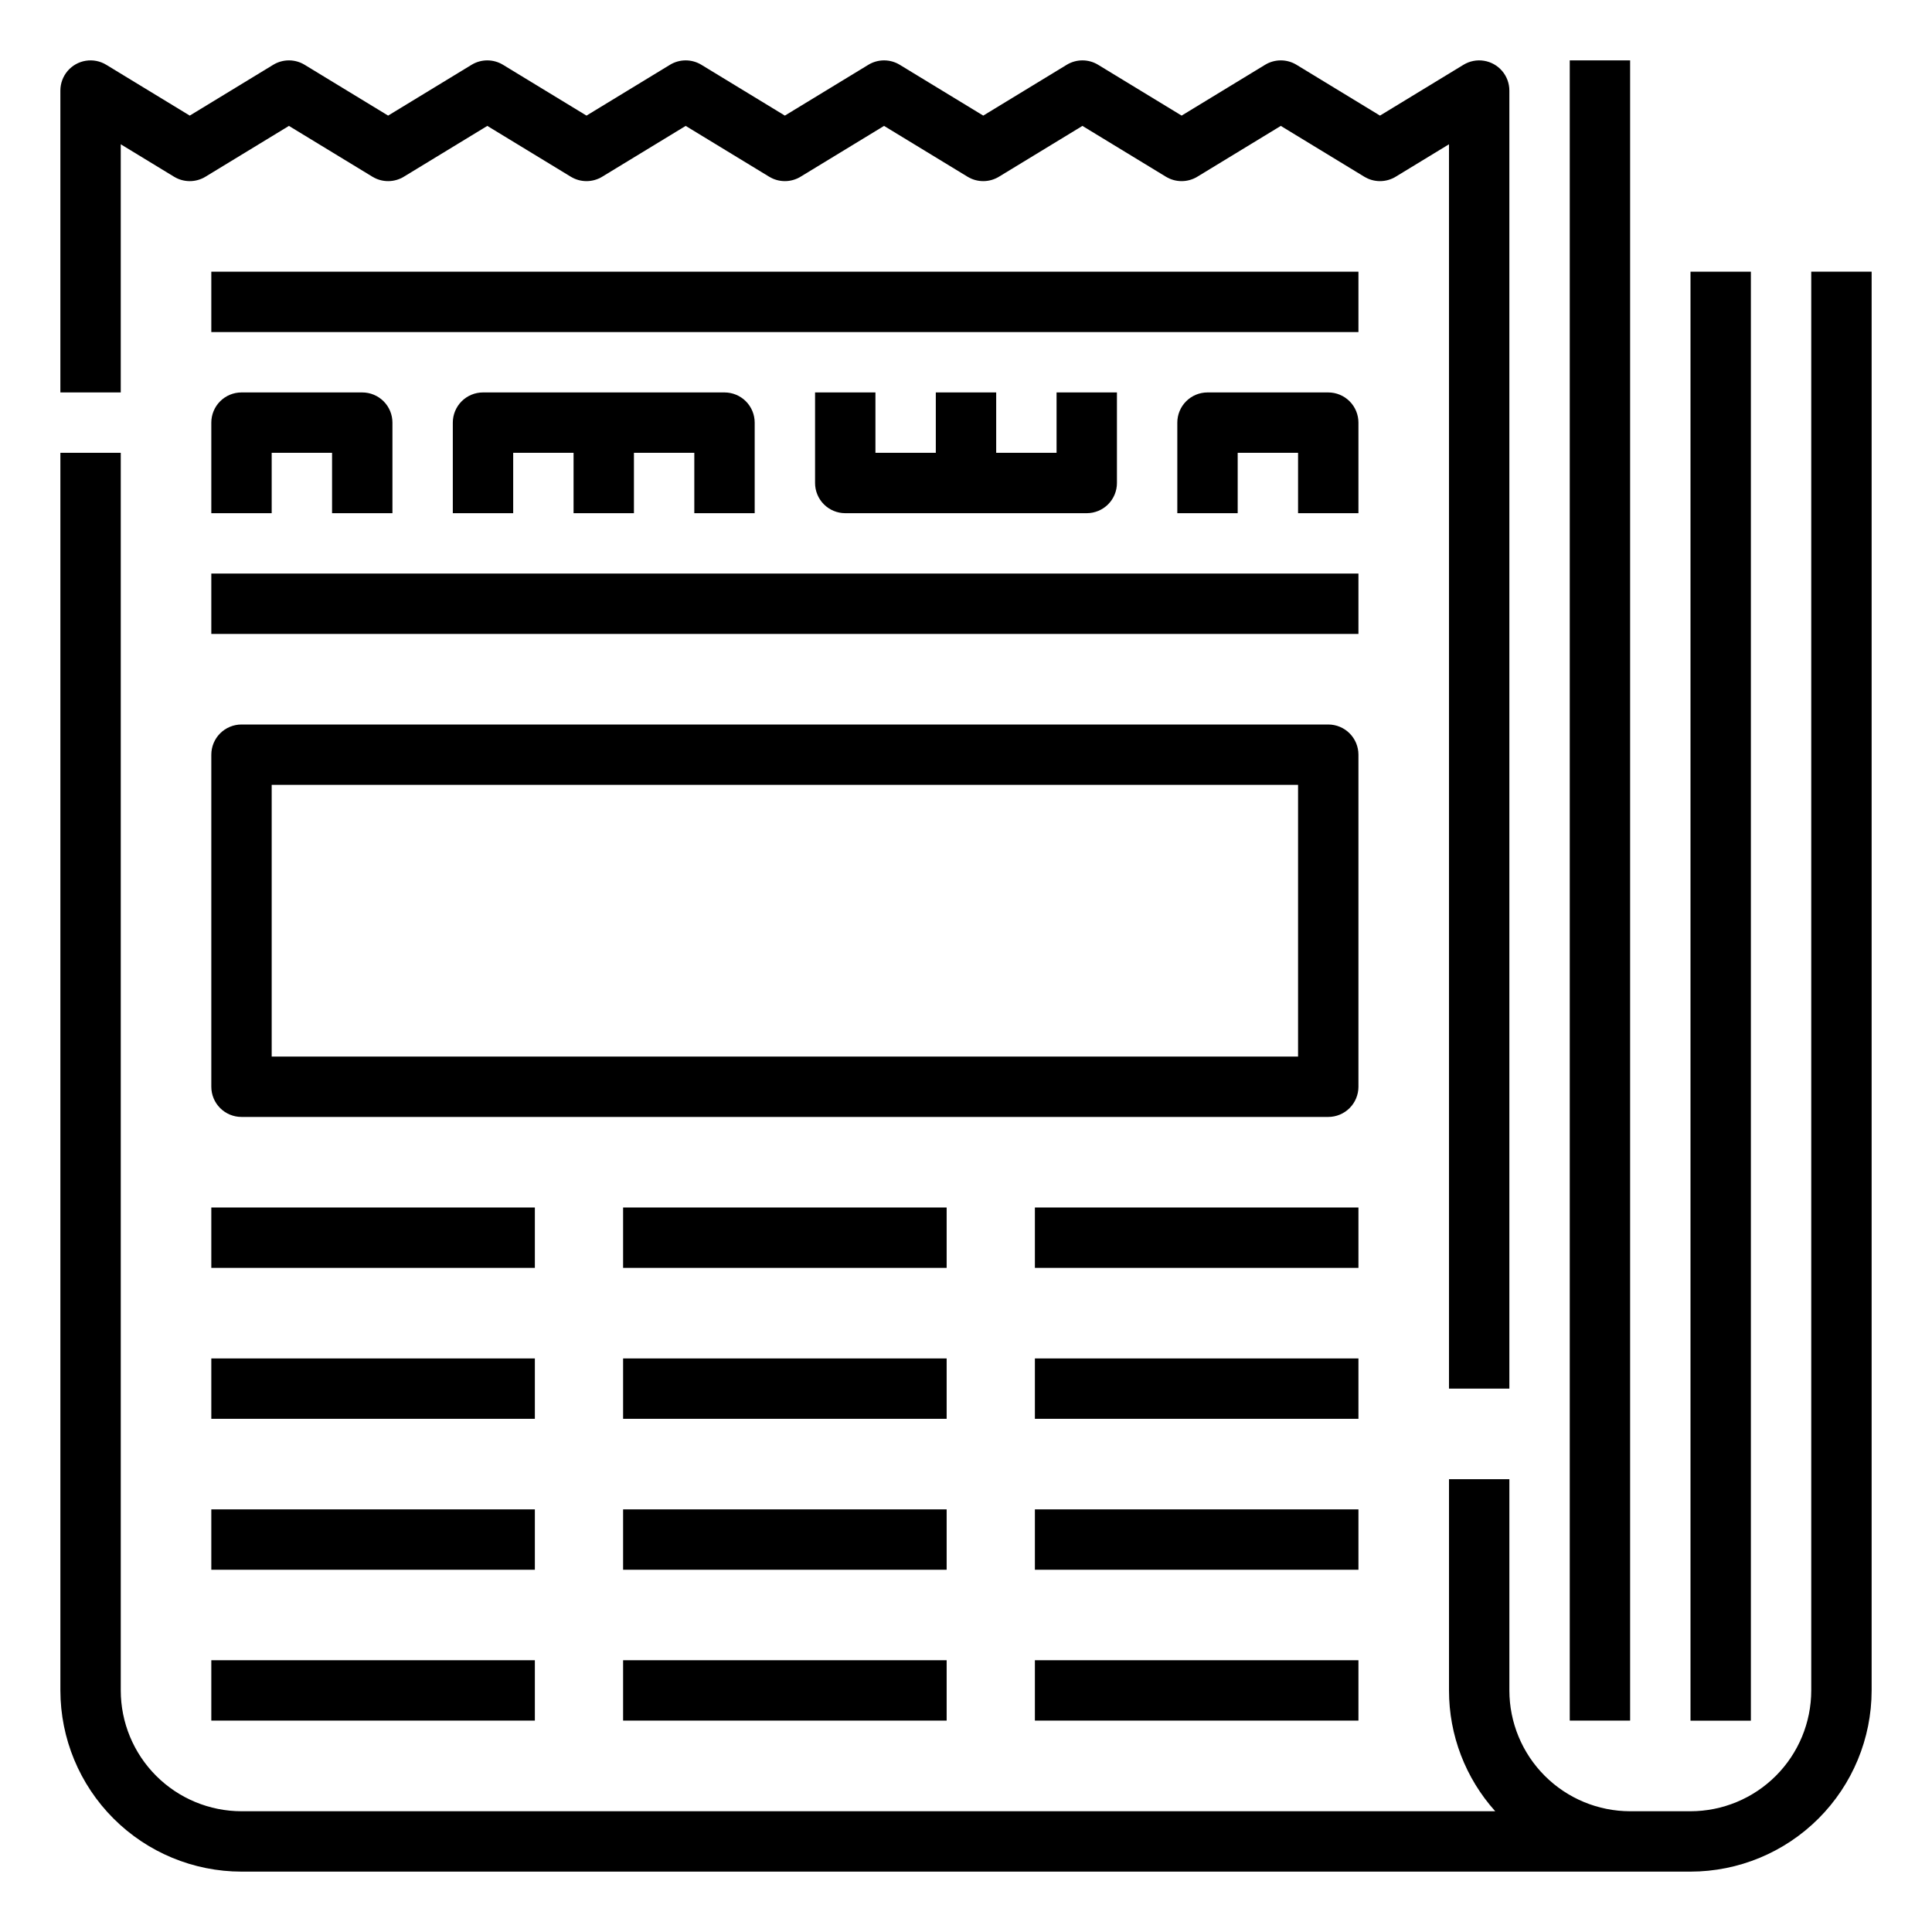
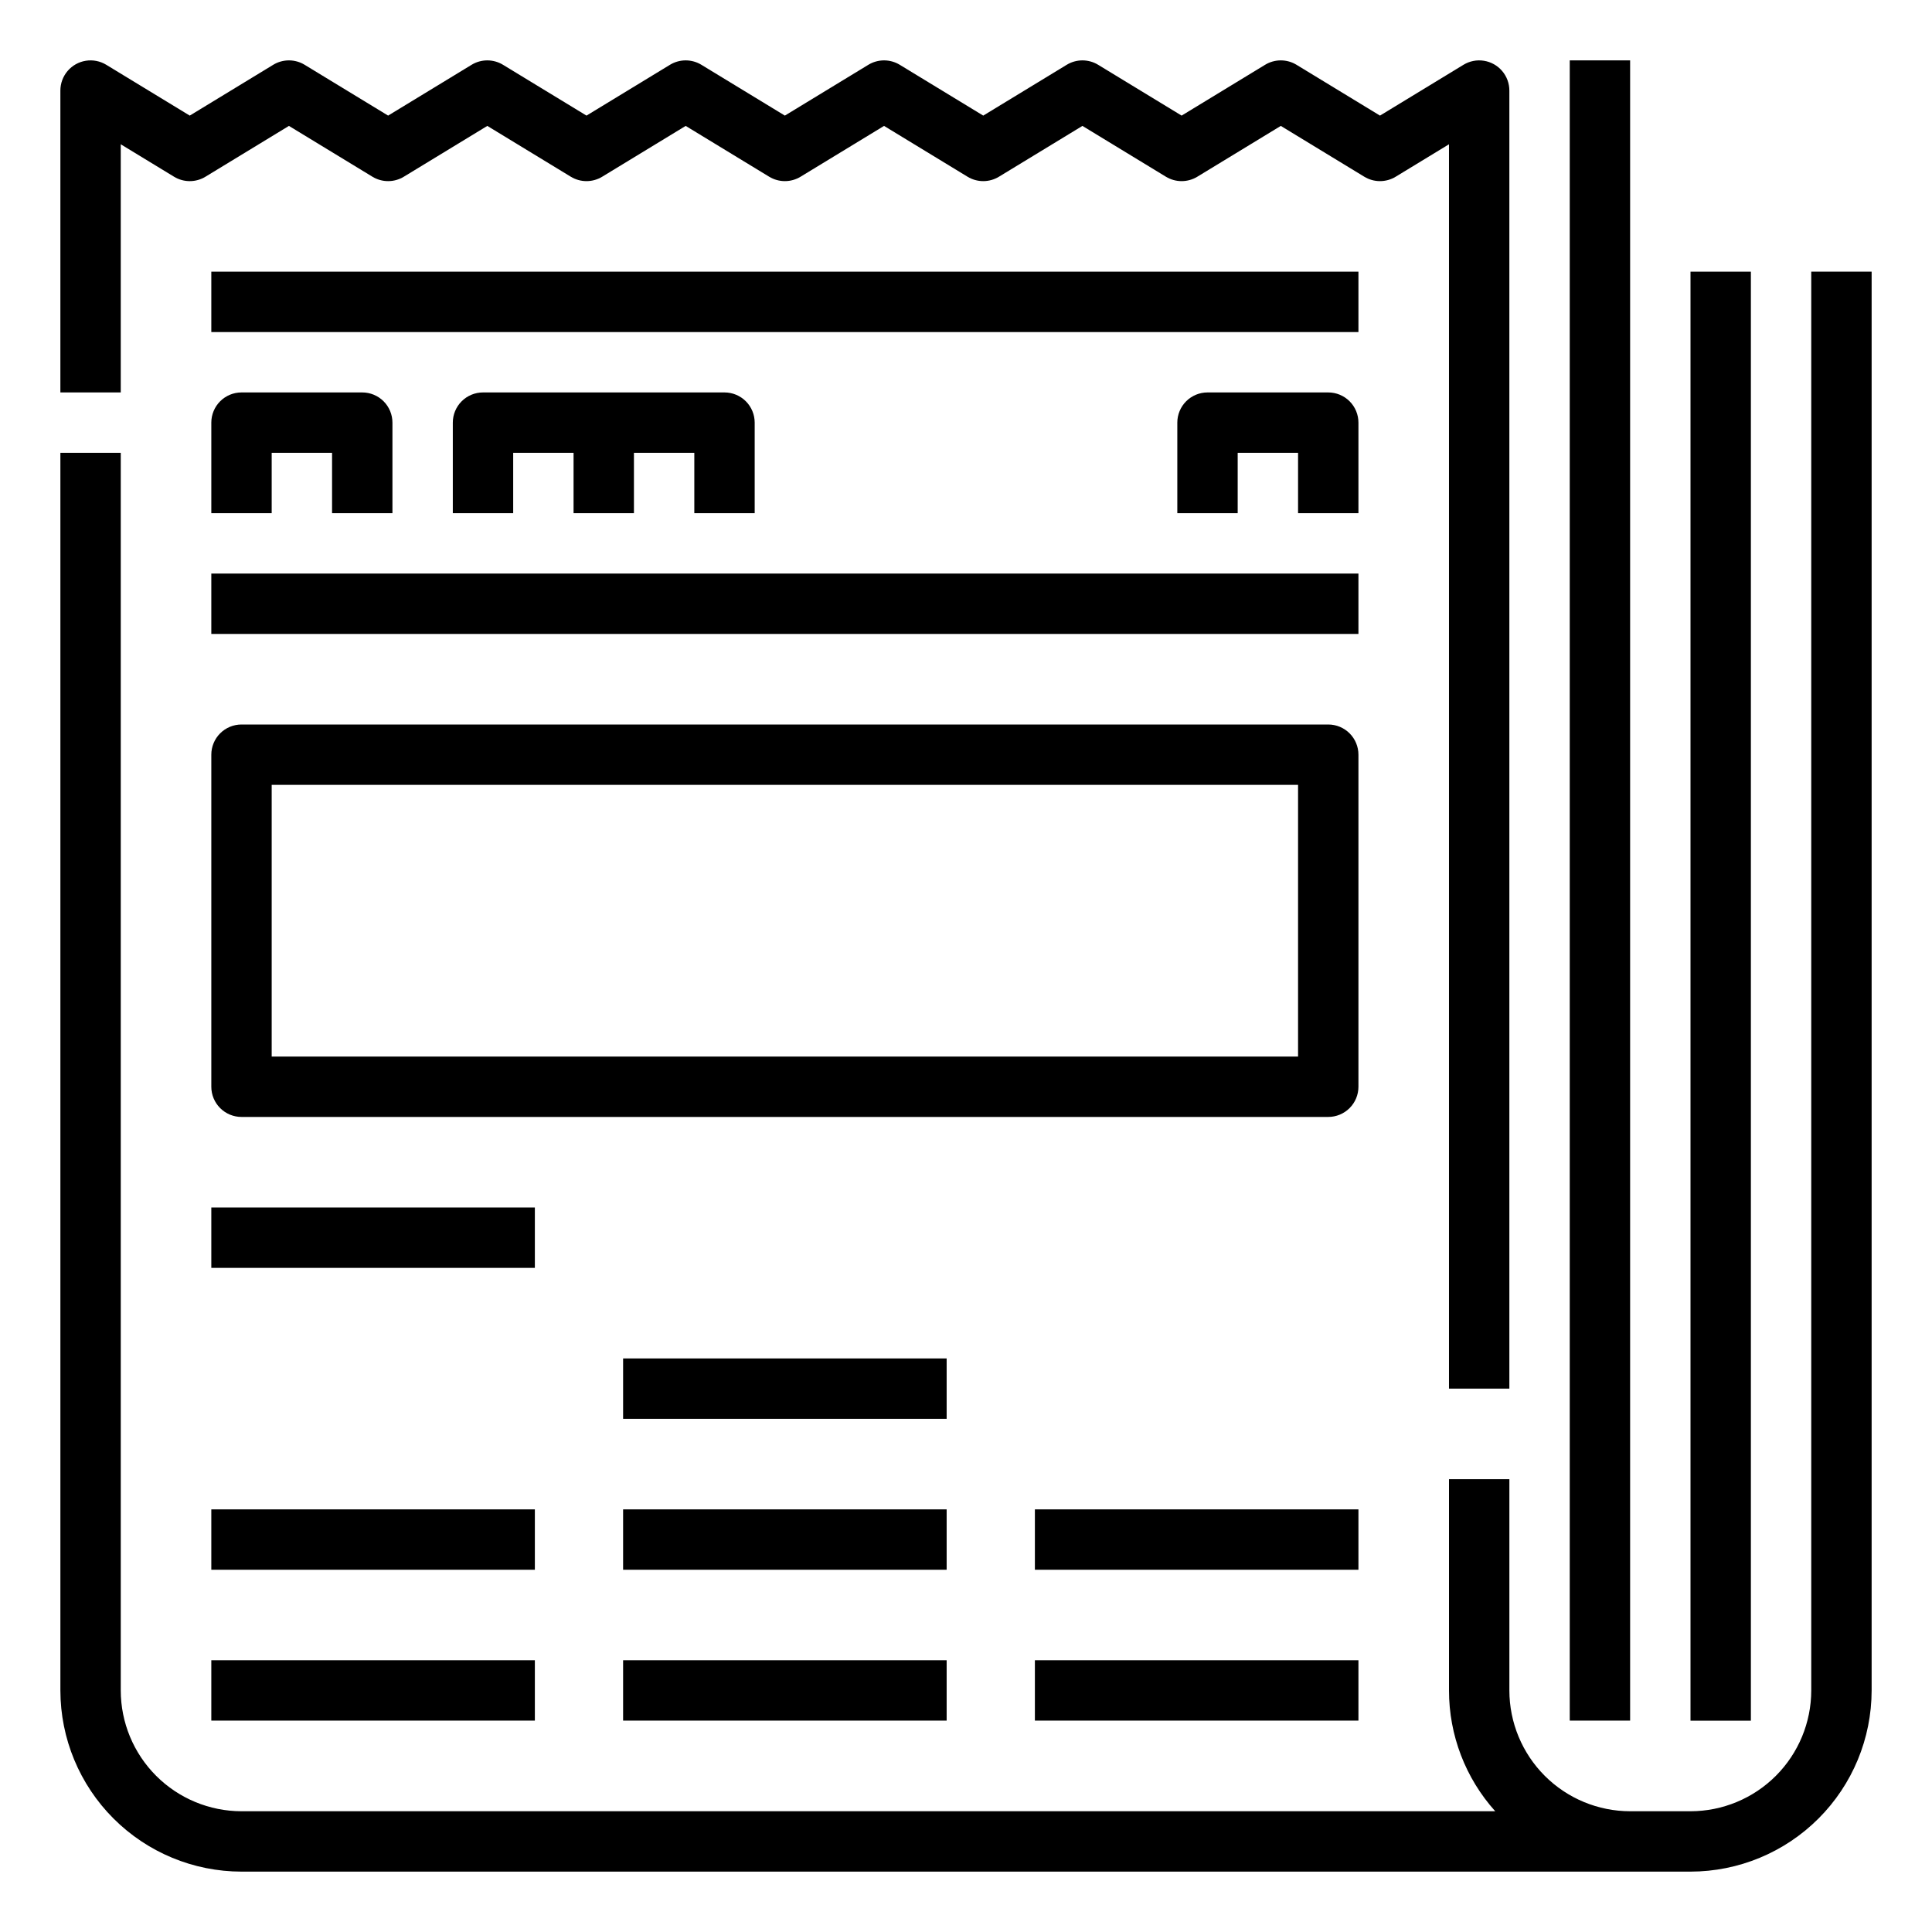
<svg xmlns="http://www.w3.org/2000/svg" width="1200pt" height="1200pt" version="1.1" viewBox="0 0 1200 1200">
  <g>
    <path d="m1125 168.75v881.25c-0.023 19.883-7.93 38.949-21.992 53.008-14.059 14.062-33.125 21.969-53.008 21.992h-37.5c-19.883-0.023-38.949-7.93-53.008-21.992-14.062-14.059-21.969-33.125-21.992-53.008v-131.25h-37.5v131.25c-0.023 27.688 10.207 54.406 28.715 75h-778.71c-19.883-0.023-38.949-7.93-53.008-21.992-14.062-14.059-21.969-33.125-21.992-53.008v-768.75h-37.5v768.75c0.031 29.828 11.895 58.422 32.988 79.512 21.09 21.094 49.684 32.957 79.512 32.988h900c29.828-0.031 58.422-11.895 79.512-32.988 21.094-21.09 32.957-49.684 32.988-79.512v-881.25z" />
    <path d="m75 89.613 33.109 20.156c2.938 1.789 6.309 2.734 9.75 2.734 3.438 0 6.809-0.945 9.746-2.734l51.859-31.57 51.863 31.566c2.938 1.789 6.309 2.734 9.75 2.734 3.438 0 6.809-0.945 9.746-2.734l51.859-31.566 51.855 31.566c2.938 1.789 6.309 2.734 9.746 2.734 3.441 0 6.812-0.945 9.75-2.734l51.859-31.566 51.859 31.566c2.938 1.789 6.309 2.734 9.746 2.734s6.809-0.945 9.746-2.734l51.859-31.566 51.859 31.566c2.938 1.789 6.309 2.734 9.75 2.734 3.438 0 6.809-0.945 9.746-2.734l51.859-31.566 51.859 31.566c2.938 1.789 6.309 2.734 9.75 2.734 3.438 0 6.809-0.945 9.746-2.734l51.859-31.566 51.859 31.566c2.938 1.789 6.309 2.734 9.746 2.734 3.441 0 6.812-0.945 9.75-2.734l33.109-20.152v772.89h37.5v-806.25c0-4.457-1.59-8.77-4.481-12.164-2.891-3.391-6.898-5.644-11.297-6.348-4.402-0.707-8.914 0.176-12.719 2.496l-51.863 31.566-51.855-31.566c-2.938-1.789-6.309-2.734-9.75-2.734-3.438 0-6.809 0.945-9.746 2.734l-51.859 31.566-51.859-31.566c-2.938-1.789-6.309-2.734-9.75-2.734-3.438 0-6.809 0.945-9.746 2.734l-51.859 31.566-51.859-31.566c-2.938-1.789-6.309-2.734-9.746-2.734-3.441 0-6.812 0.945-9.75 2.734l-51.859 31.566-51.859-31.566c-2.938-1.789-6.309-2.734-9.75-2.734-3.438 0-6.809 0.945-9.746 2.734l-51.859 31.566-51.863-31.566c-2.938-1.789-6.309-2.734-9.75-2.734-3.438 0-6.809 0.945-9.746 2.734l-51.855 31.566-51.859-31.566c-2.938-1.789-6.309-2.734-9.746-2.734-3.441 0-6.812 0.945-9.75 2.734l-51.855 31.566-51.863-31.566c-3.805-2.32-8.316-3.203-12.719-2.496-4.398 0.703-8.406 2.957-11.297 6.348-2.891 3.394-4.481 7.707-4.481 12.164v187.5h37.5z" />
    <path d="m131.25 168.75h712.5v37.5h-712.5z" />
    <path d="m131.25 356.25h712.5v37.5h-712.5z" />
    <path d="m468.75 318.75v-56.25c0-4.973-1.977-9.742-5.492-13.258-3.516-3.516-8.285-5.492-13.258-5.492h-150c-4.973 0-9.742 1.977-13.258 5.492-3.516 3.516-5.492 8.285-5.492 13.258v56.25h37.5v-37.5h37.5v37.5h37.5v-37.5h37.5v37.5z" />
-     <path d="m506.25 243.75v56.25c0 4.973 1.977 9.742 5.492 13.258 3.516 3.516 8.285 5.492 13.258 5.492h150c4.973 0 9.742-1.977 13.258-5.492 3.516-3.516 5.492-8.285 5.492-13.258v-56.25h-37.5v37.5h-37.5v-37.5h-37.5v37.5h-37.5v-37.5z" />
    <path d="m243.75 318.75v-56.25c0-4.973-1.977-9.742-5.492-13.258-3.516-3.516-8.285-5.492-13.258-5.492h-75c-4.973 0-9.742 1.977-13.258 5.492-3.516 3.516-5.492 8.285-5.492 13.258v56.25h37.5v-37.5h37.5v37.5z" />
    <path d="m843.75 262.5c0-4.973-1.977-9.742-5.492-13.258-3.516-3.516-8.285-5.492-13.258-5.492h-75c-4.973 0-9.742 1.977-13.258 5.492-3.516 3.516-5.492 8.285-5.492 13.258v56.25h37.5v-37.5h37.5v37.5h37.5z" />
    <path d="m843.75 468.75c0-4.973-1.977-9.742-5.492-13.258-3.516-3.516-8.285-5.492-13.258-5.492h-675c-4.973 0-9.742 1.977-13.258 5.492-3.516 3.516-5.492 8.285-5.492 13.258v206.25c0 4.973 1.977 9.742 5.492 13.258 3.516 3.516 8.285 5.492 13.258 5.492h675c4.973 0 9.742-1.977 13.258-5.492 3.516-3.516 5.492-8.285 5.492-13.258zm-37.5 187.5h-637.5v-168.75h637.5z" />
    <path d="m131.25 750h200.96v37.5h-200.96z" />
-     <path d="m131.25 843.75h200.96v37.5h-200.96z" />
    <path d="m131.25 937.5h200.96v37.5h-200.96z" />
    <path d="m131.25 1031.2h200.96v37.5h-200.96z" />
-     <path d="m387.02 750h200.96v37.5h-200.96z" />
    <path d="m387.02 843.75h200.96v37.5h-200.96z" />
    <path d="m387.02 937.5h200.96v37.5h-200.96z" />
    <path d="m387.02 1031.2h200.96v37.5h-200.96z" />
-     <path d="m642.79 750h200.96v37.5h-200.96z" />
-     <path d="m642.79 843.75h200.96v37.5h-200.96z" />
    <path d="m642.79 937.5h200.96v37.5h-200.96z" />
    <path d="m642.79 1031.2h200.96v37.5h-200.96z" />
    <path d="m975 37.5h37.5v1031.2h-37.5z" />
    <path d="m1050 168.75h37.5v900h-37.5z" />
  </g>
</svg>